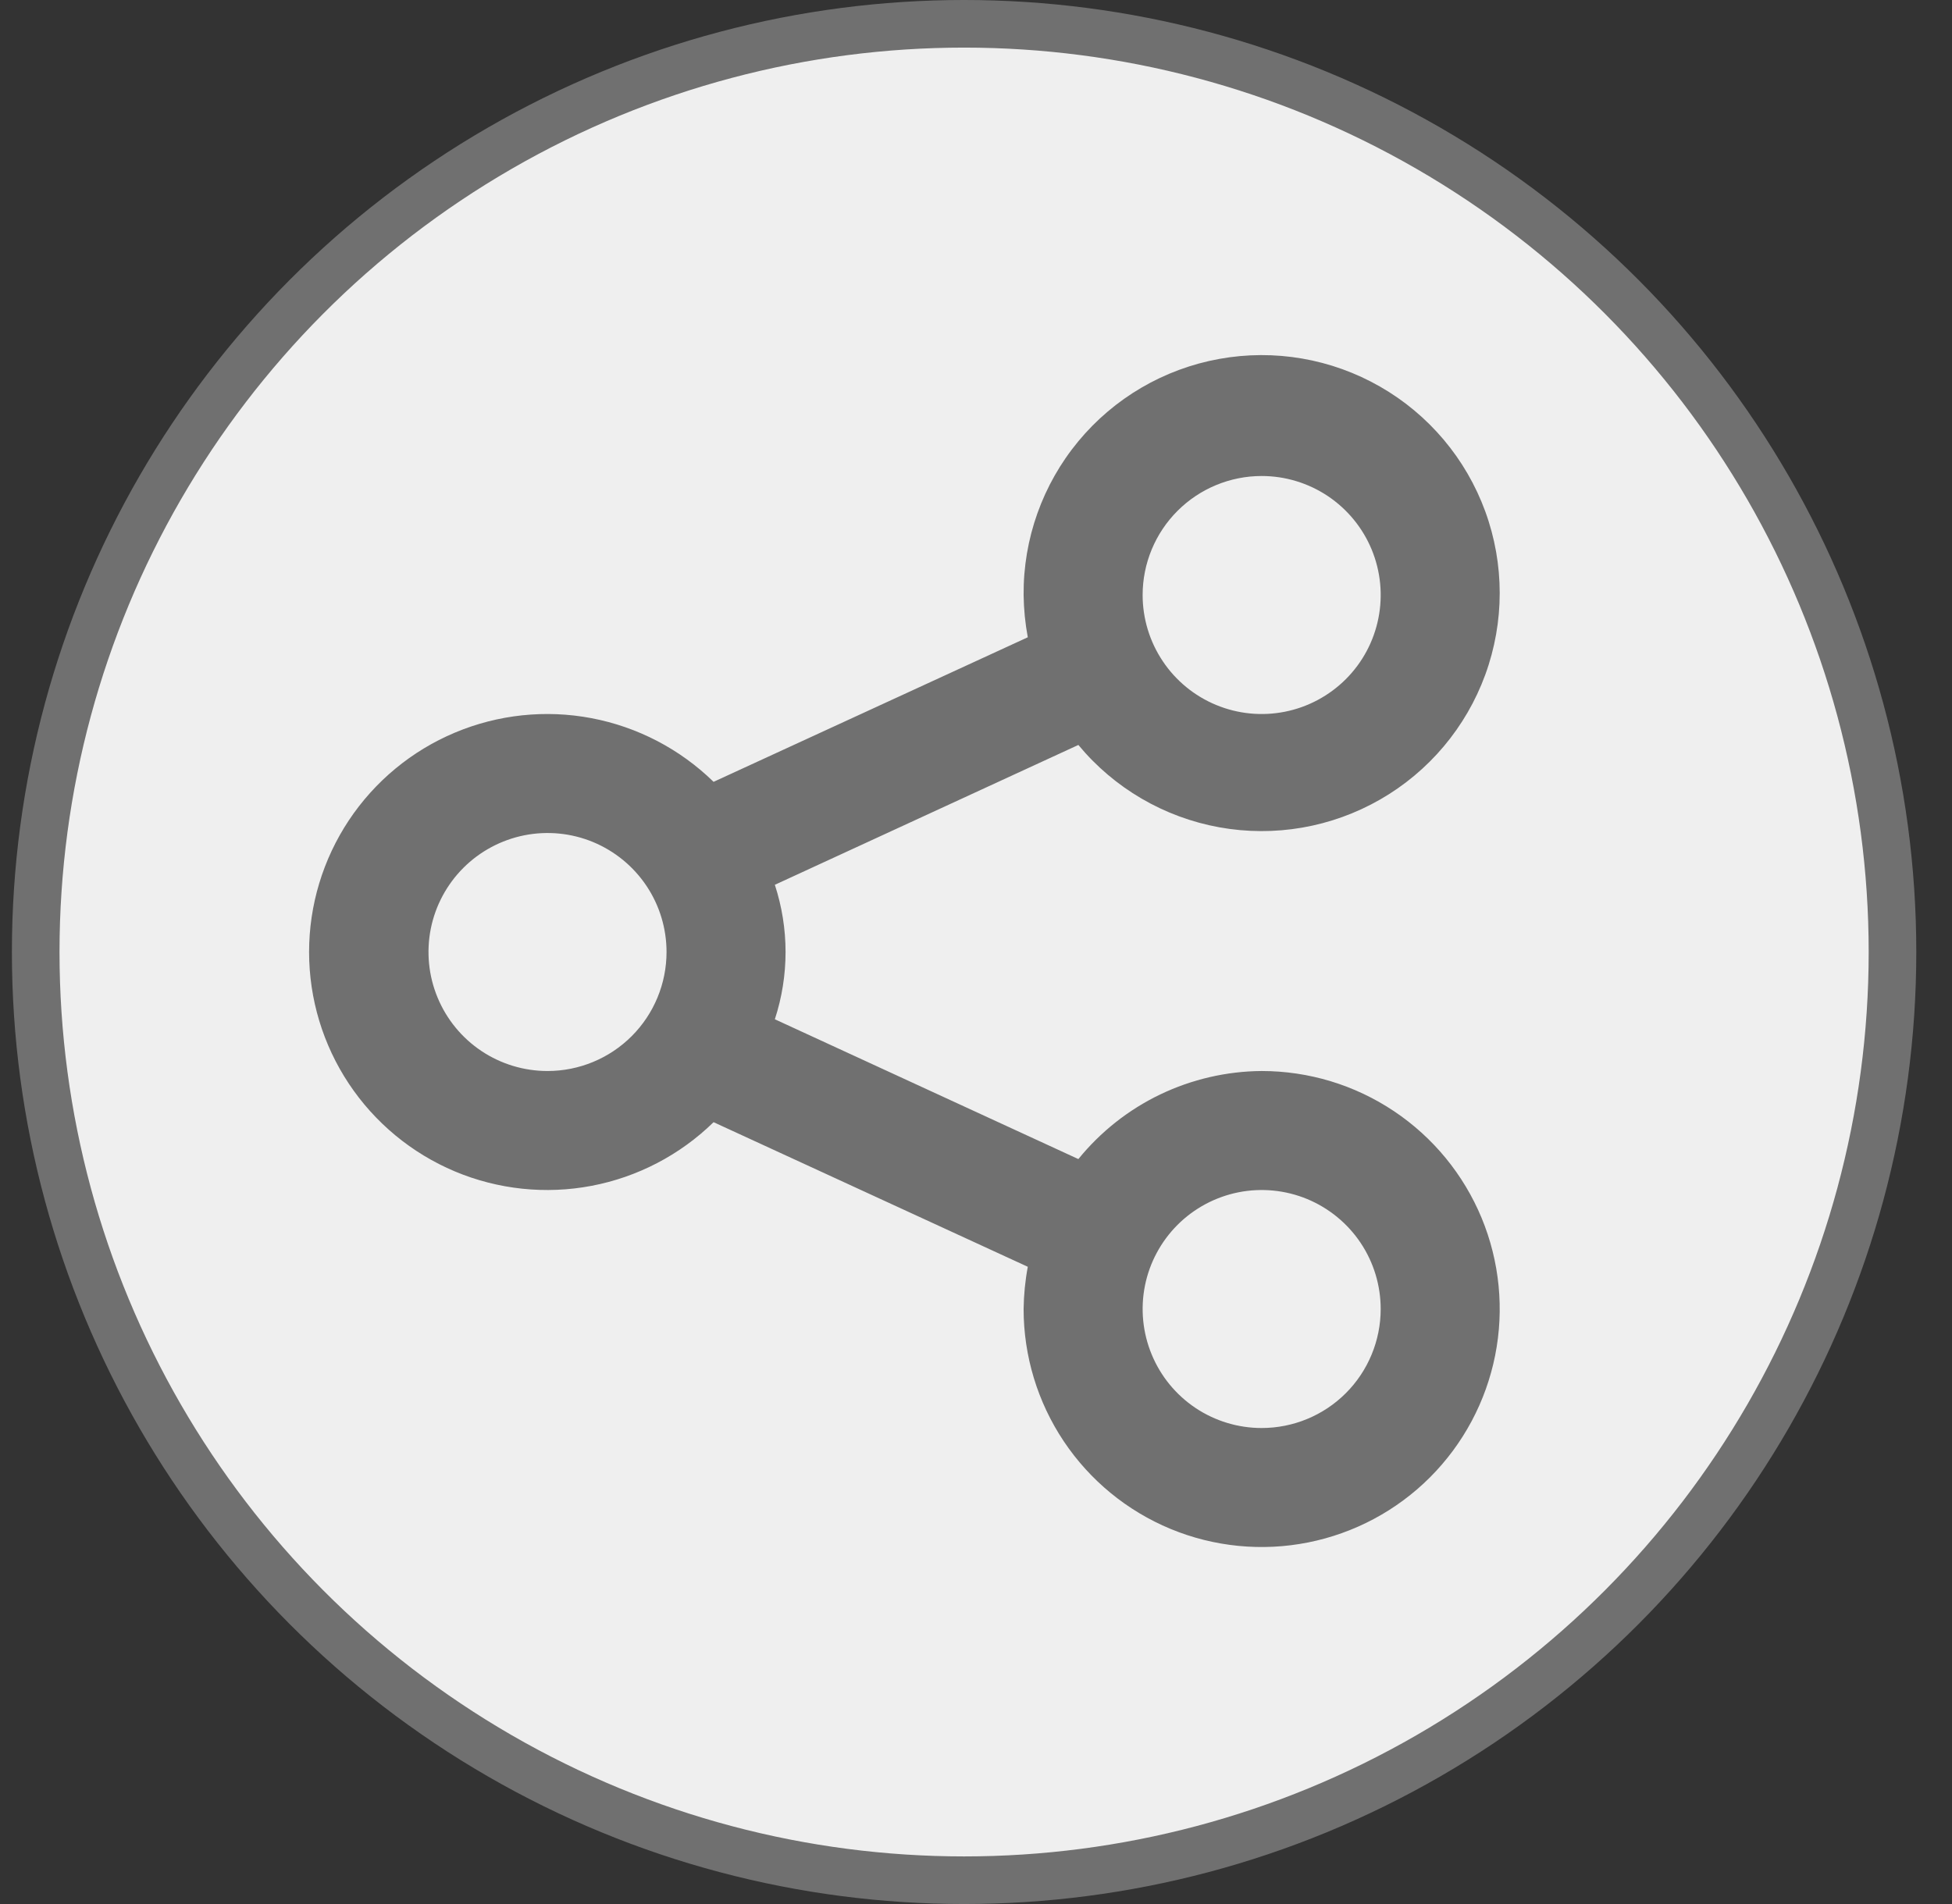
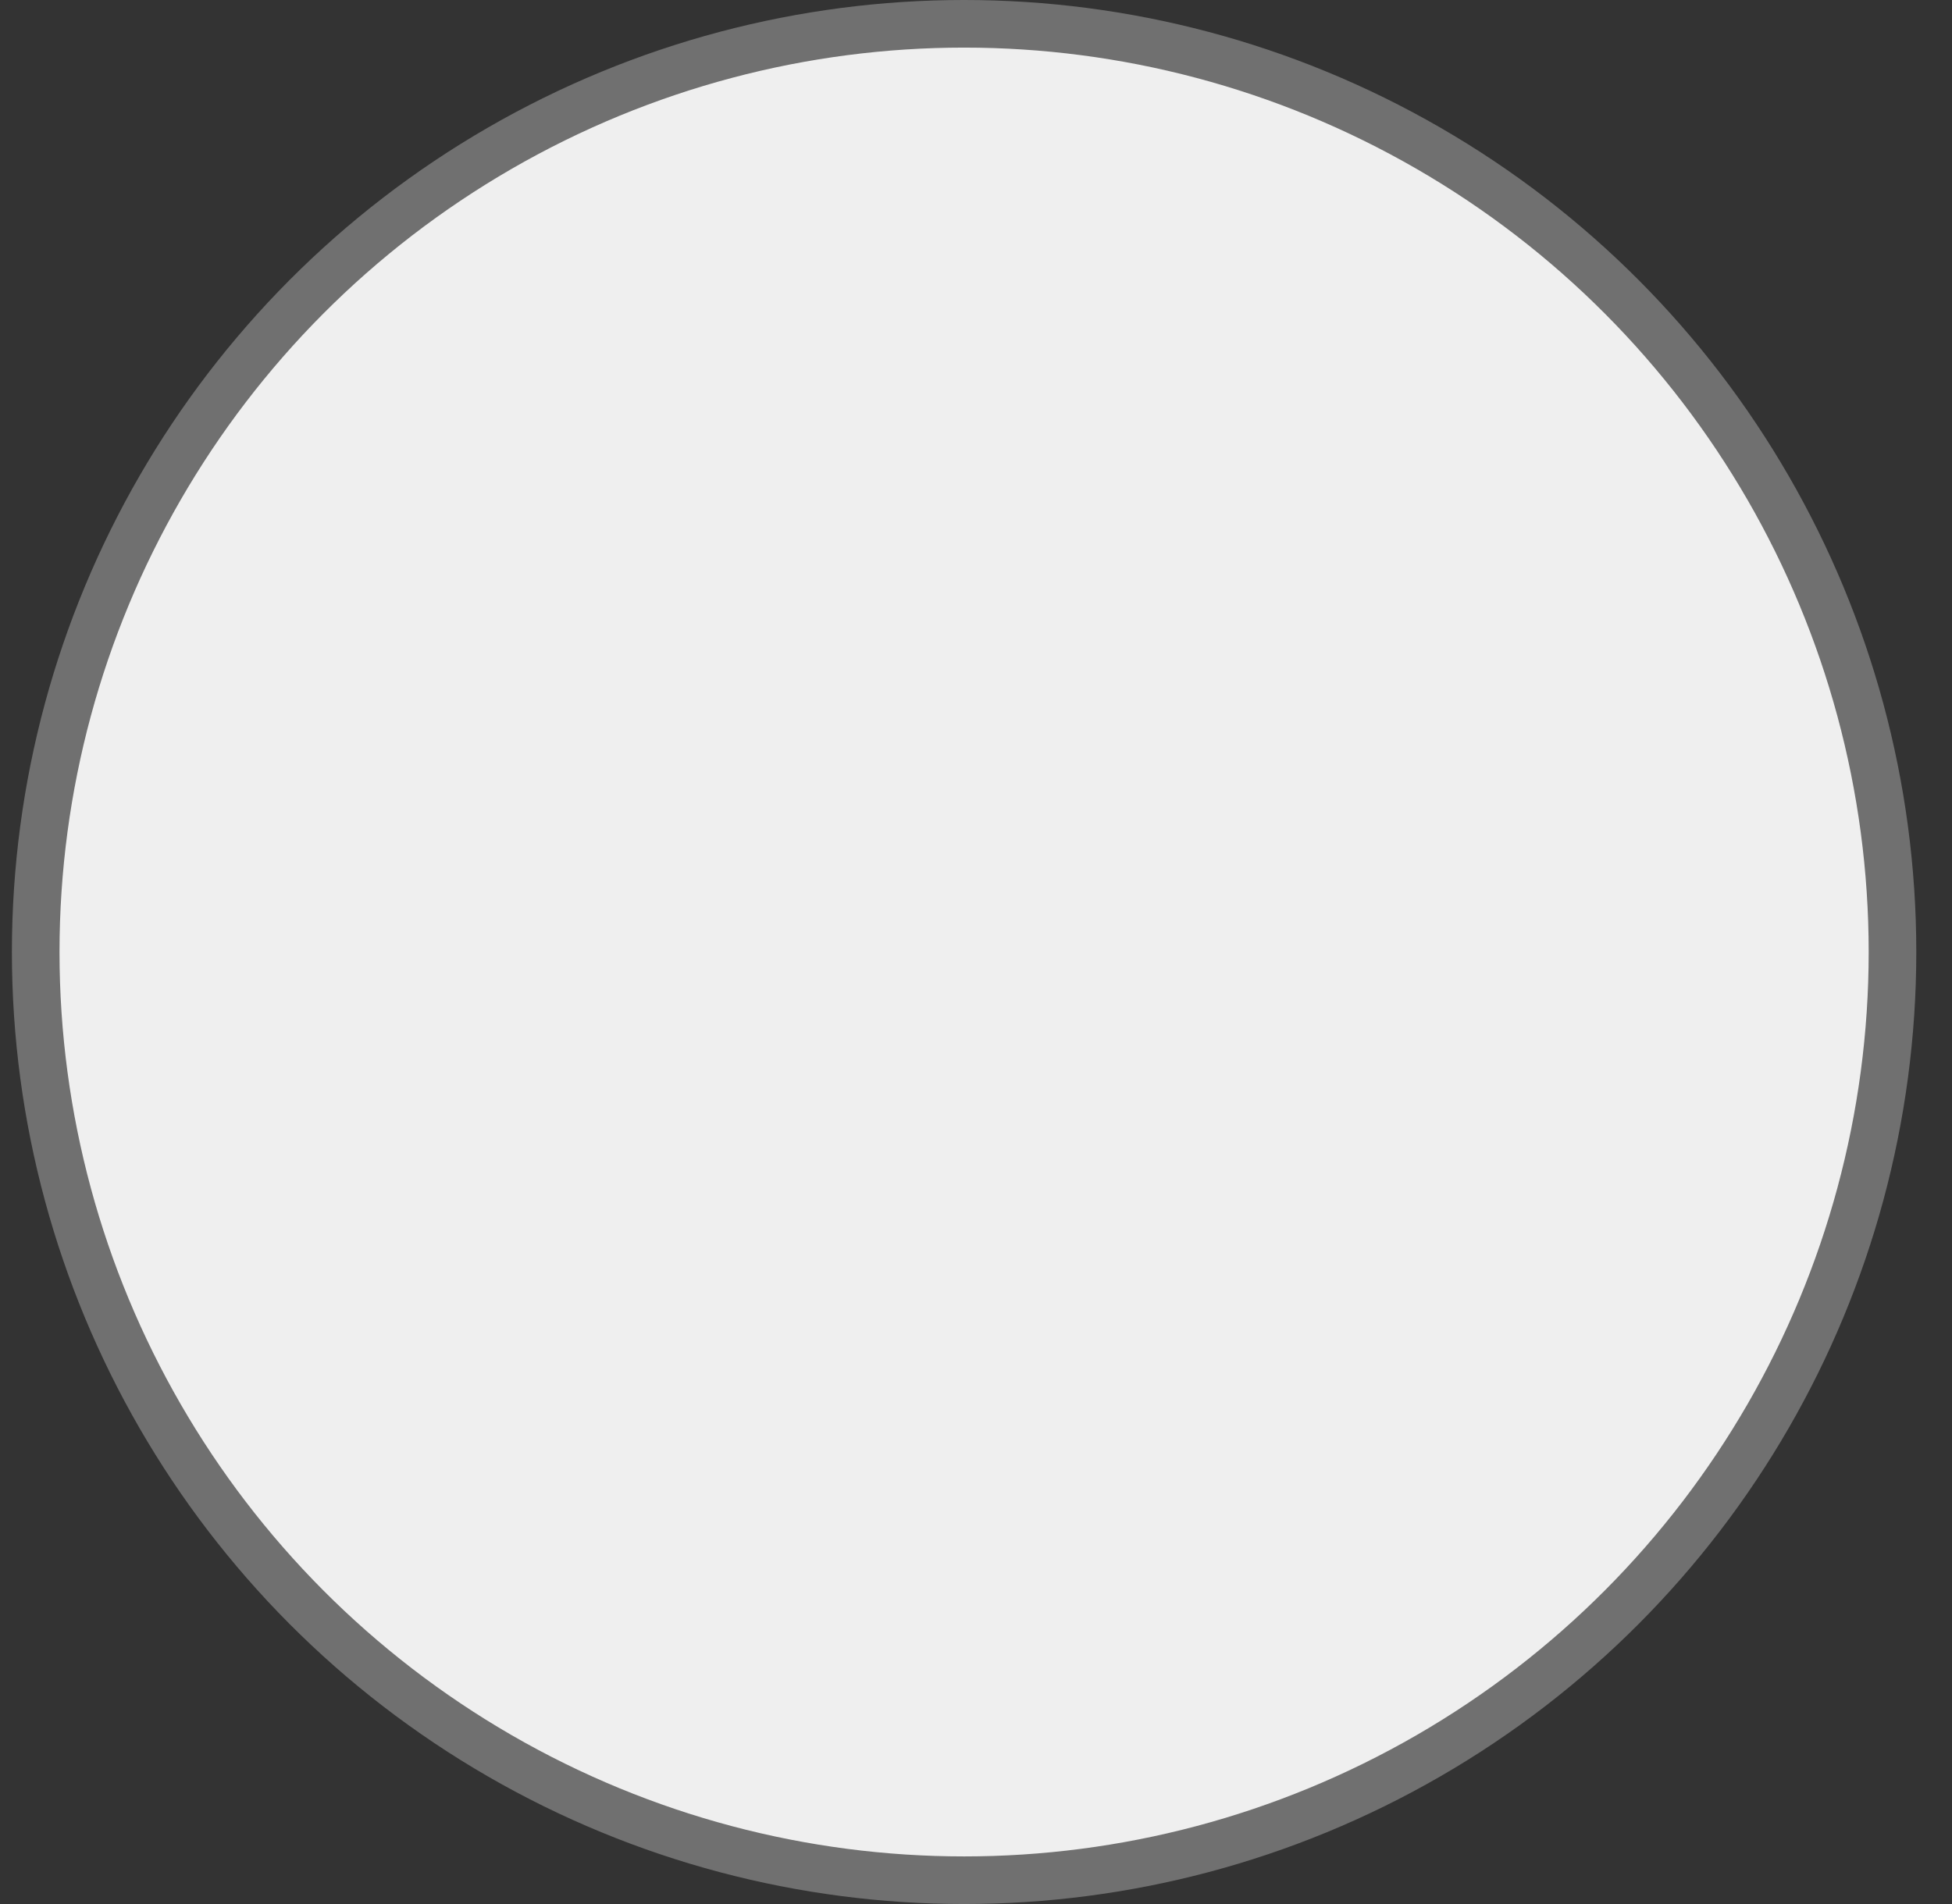
<svg xmlns="http://www.w3.org/2000/svg" width="41" height="40" viewBox="0 0 41 40" fill="none">
  <rect x="0" y="0" width="41" height="40" fill="#333333" stroke="none" />
  <g id="User Interface / Share">
    <circle id="Ellipse 79" cx="20.25" cy="20" r="19.5" fill="#EFEFEF" stroke="#707070" />
-     <path id="Vector" d="M26.5 22.5C25.762 22.505 25.034 22.674 24.368 22.993C23.702 23.313 23.116 23.777 22.65 24.35L16.275 21.413C16.575 20.495 16.575 19.506 16.275 18.588L22.65 15.65C23.402 16.558 24.451 17.17 25.61 17.38C26.77 17.59 27.967 17.383 28.989 16.796C30.011 16.21 30.793 15.281 31.197 14.174C31.601 13.066 31.601 11.852 31.197 10.745C30.793 9.638 30.011 8.709 28.988 8.123C27.966 7.536 26.769 7.33 25.61 7.54C24.45 7.75 23.402 8.362 22.65 9.27C21.898 10.178 21.491 11.322 21.5 12.5C21.504 12.798 21.533 13.095 21.588 13.388L14.988 16.425C14.284 15.737 13.393 15.272 12.426 15.088C11.46 14.904 10.46 15.01 9.553 15.392C8.646 15.773 7.872 16.414 7.327 17.234C6.783 18.054 6.492 19.016 6.492 20C6.492 20.984 6.783 21.947 7.327 22.766C7.872 23.586 8.646 24.227 9.553 24.609C10.46 24.99 11.46 25.096 12.426 24.912C13.393 24.728 14.284 24.263 14.988 23.575L21.588 26.613C21.533 26.905 21.504 27.202 21.5 27.5C21.5 28.489 21.794 29.456 22.343 30.278C22.892 31.1 23.673 31.741 24.587 32.12C25.5 32.498 26.506 32.597 27.476 32.404C28.446 32.211 29.337 31.735 30.036 31.036C30.735 30.336 31.211 29.445 31.404 28.476C31.597 27.506 31.498 26.5 31.12 25.587C30.741 24.673 30.1 23.892 29.278 23.343C28.456 22.793 27.489 22.5 26.5 22.5ZM26.5 10C26.995 10 27.478 10.147 27.889 10.421C28.3 10.696 28.621 11.087 28.81 11.543C28.999 12 29.049 12.503 28.952 12.988C28.856 13.473 28.618 13.918 28.268 14.268C27.918 14.617 27.473 14.856 26.988 14.952C26.503 15.049 26 14.999 25.544 14.81C25.087 14.621 24.696 14.3 24.422 13.889C24.147 13.478 24 12.995 24 12.5C24 11.837 24.264 11.201 24.733 10.732C25.201 10.264 25.837 10 26.5 10ZM11.5 22.5C11.006 22.5 10.523 22.354 10.111 22.079C9.7 21.804 9.38 21.414 9.191 20.957C9.001 20.5 8.952 19.997 9.048 19.512C9.145 19.027 9.383 18.582 9.733 18.232C10.082 17.883 10.528 17.645 11.013 17.548C11.498 17.452 12 17.501 12.457 17.69C12.914 17.88 13.304 18.2 13.579 18.611C13.854 19.022 14 19.506 14 20C14 20.663 13.737 21.299 13.268 21.768C12.799 22.237 12.163 22.5 11.5 22.5ZM26.5 30C26.006 30 25.523 29.854 25.111 29.579C24.7 29.304 24.38 28.914 24.191 28.457C24.001 28 23.952 27.497 24.048 27.012C24.145 26.527 24.383 26.082 24.733 25.732C25.082 25.383 25.528 25.145 26.013 25.048C26.497 24.952 27 25.001 27.457 25.19C27.914 25.38 28.304 25.7 28.579 26.111C28.854 26.522 29 27.006 29 27.5C29 28.163 28.737 28.799 28.268 29.268C27.799 29.737 27.163 30 26.5 30Z" fill="#707070" />
  </g>
</svg>